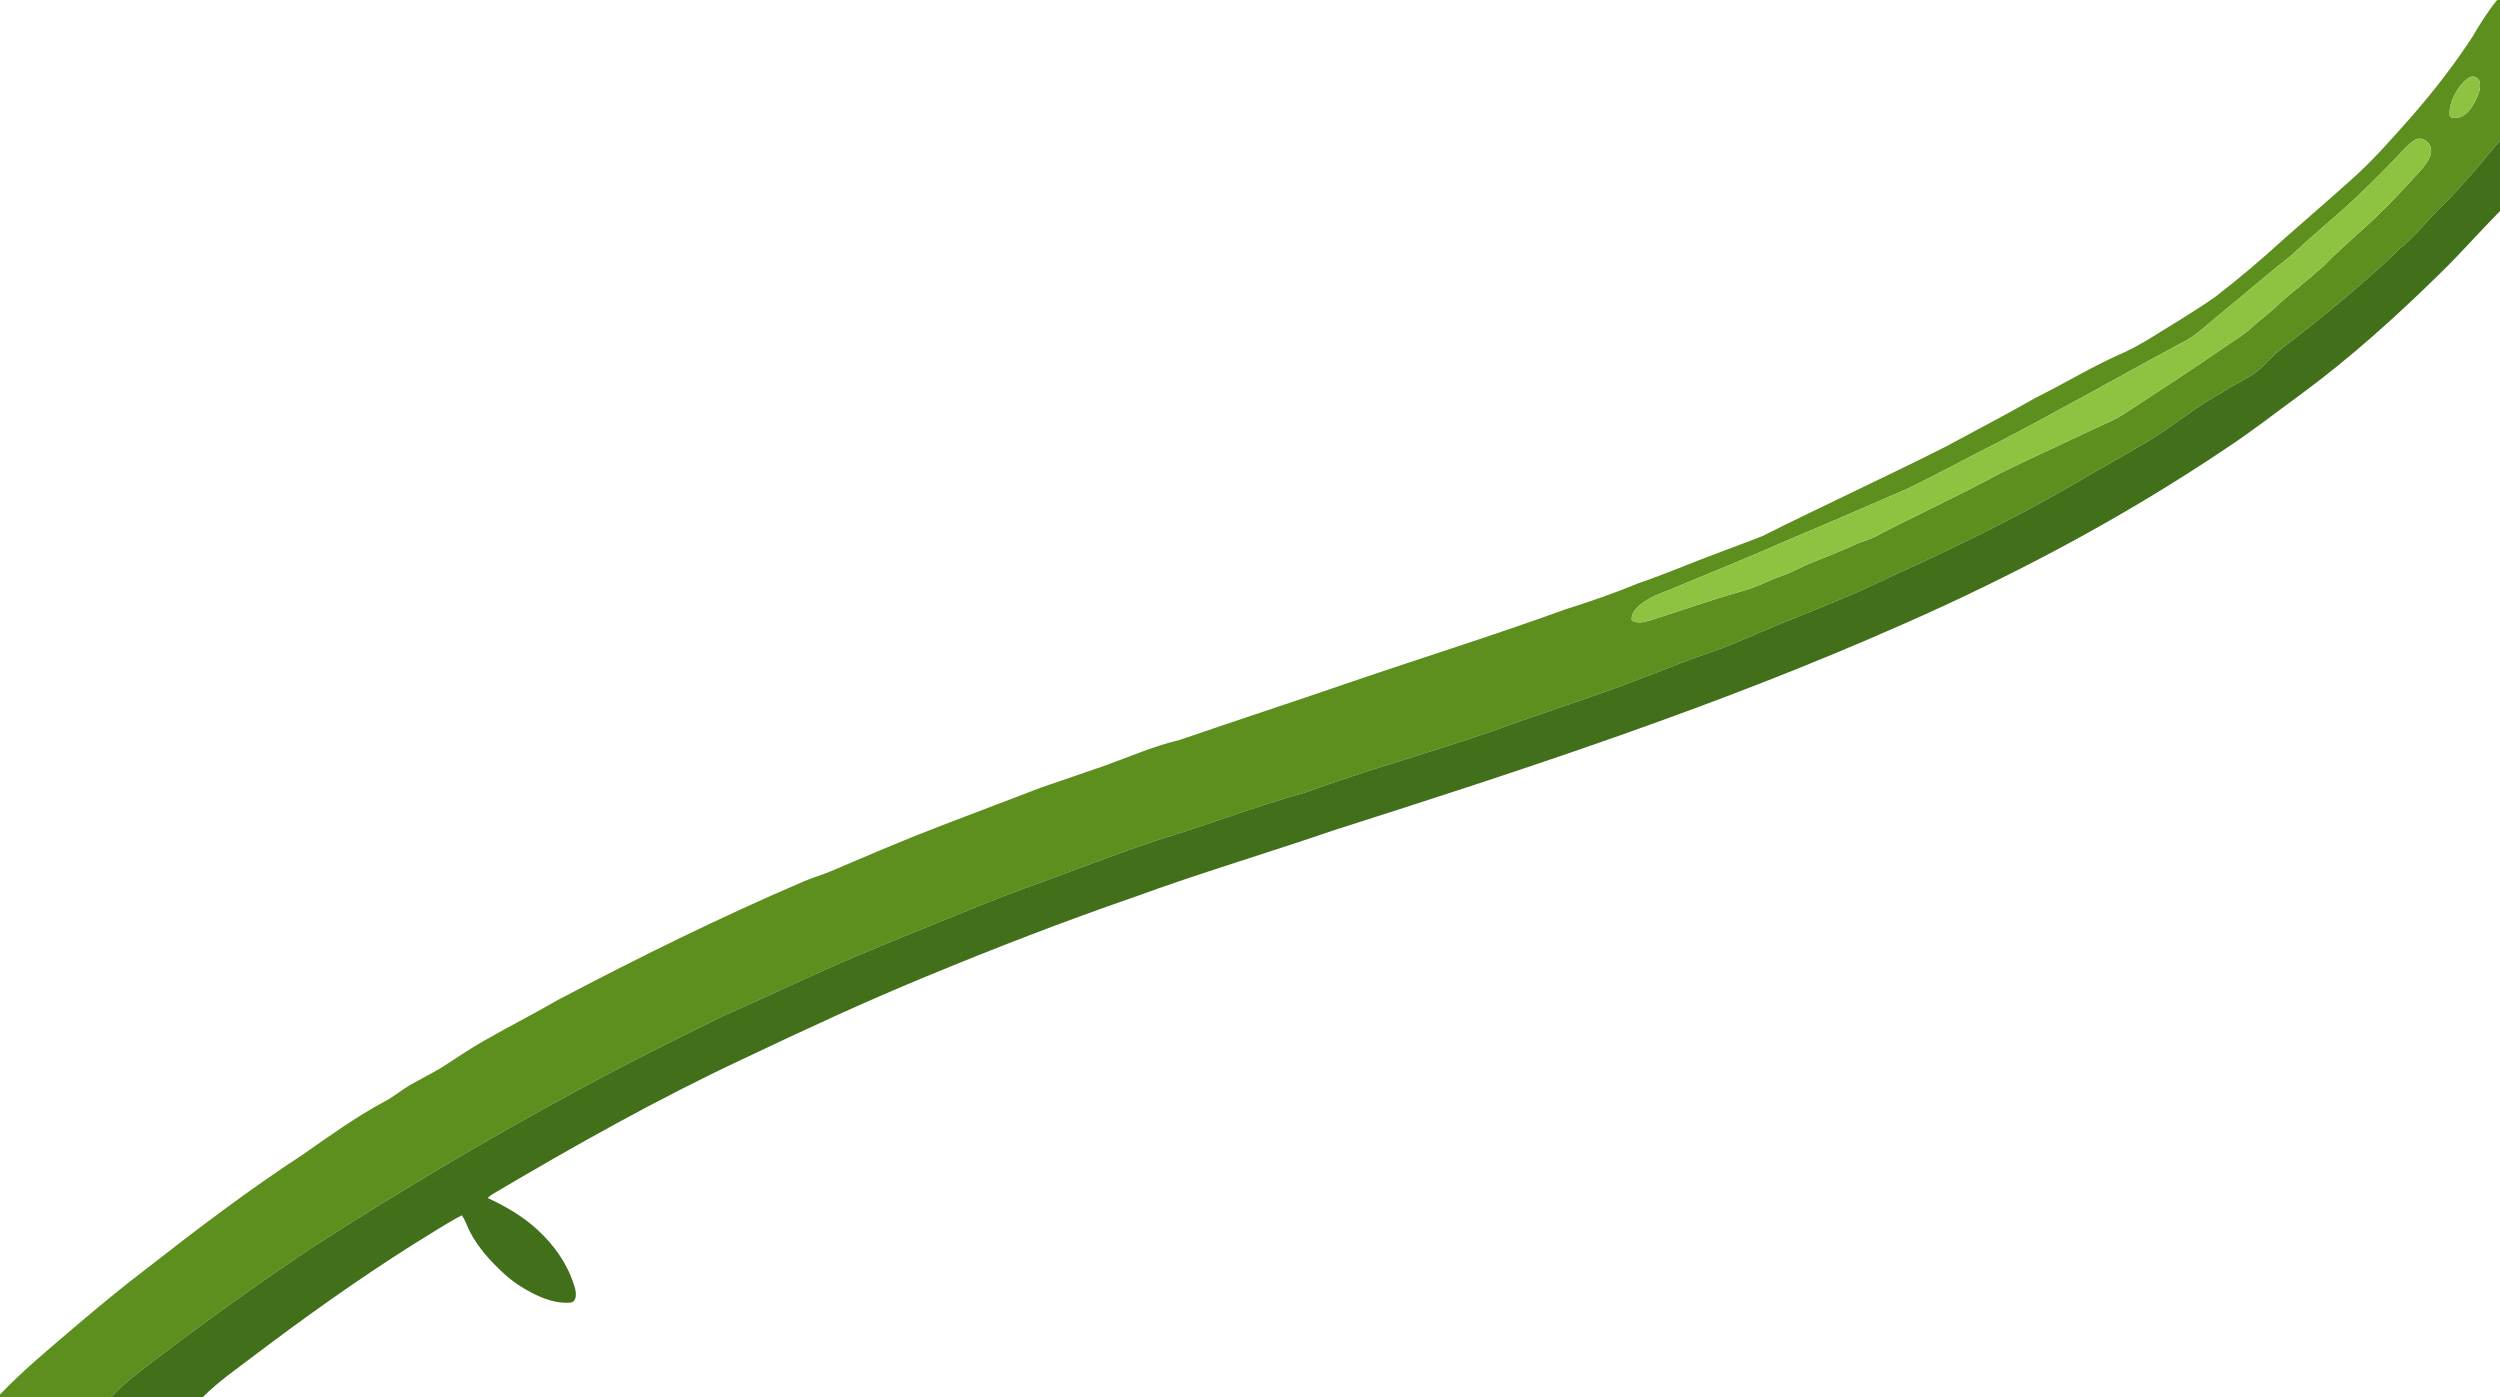
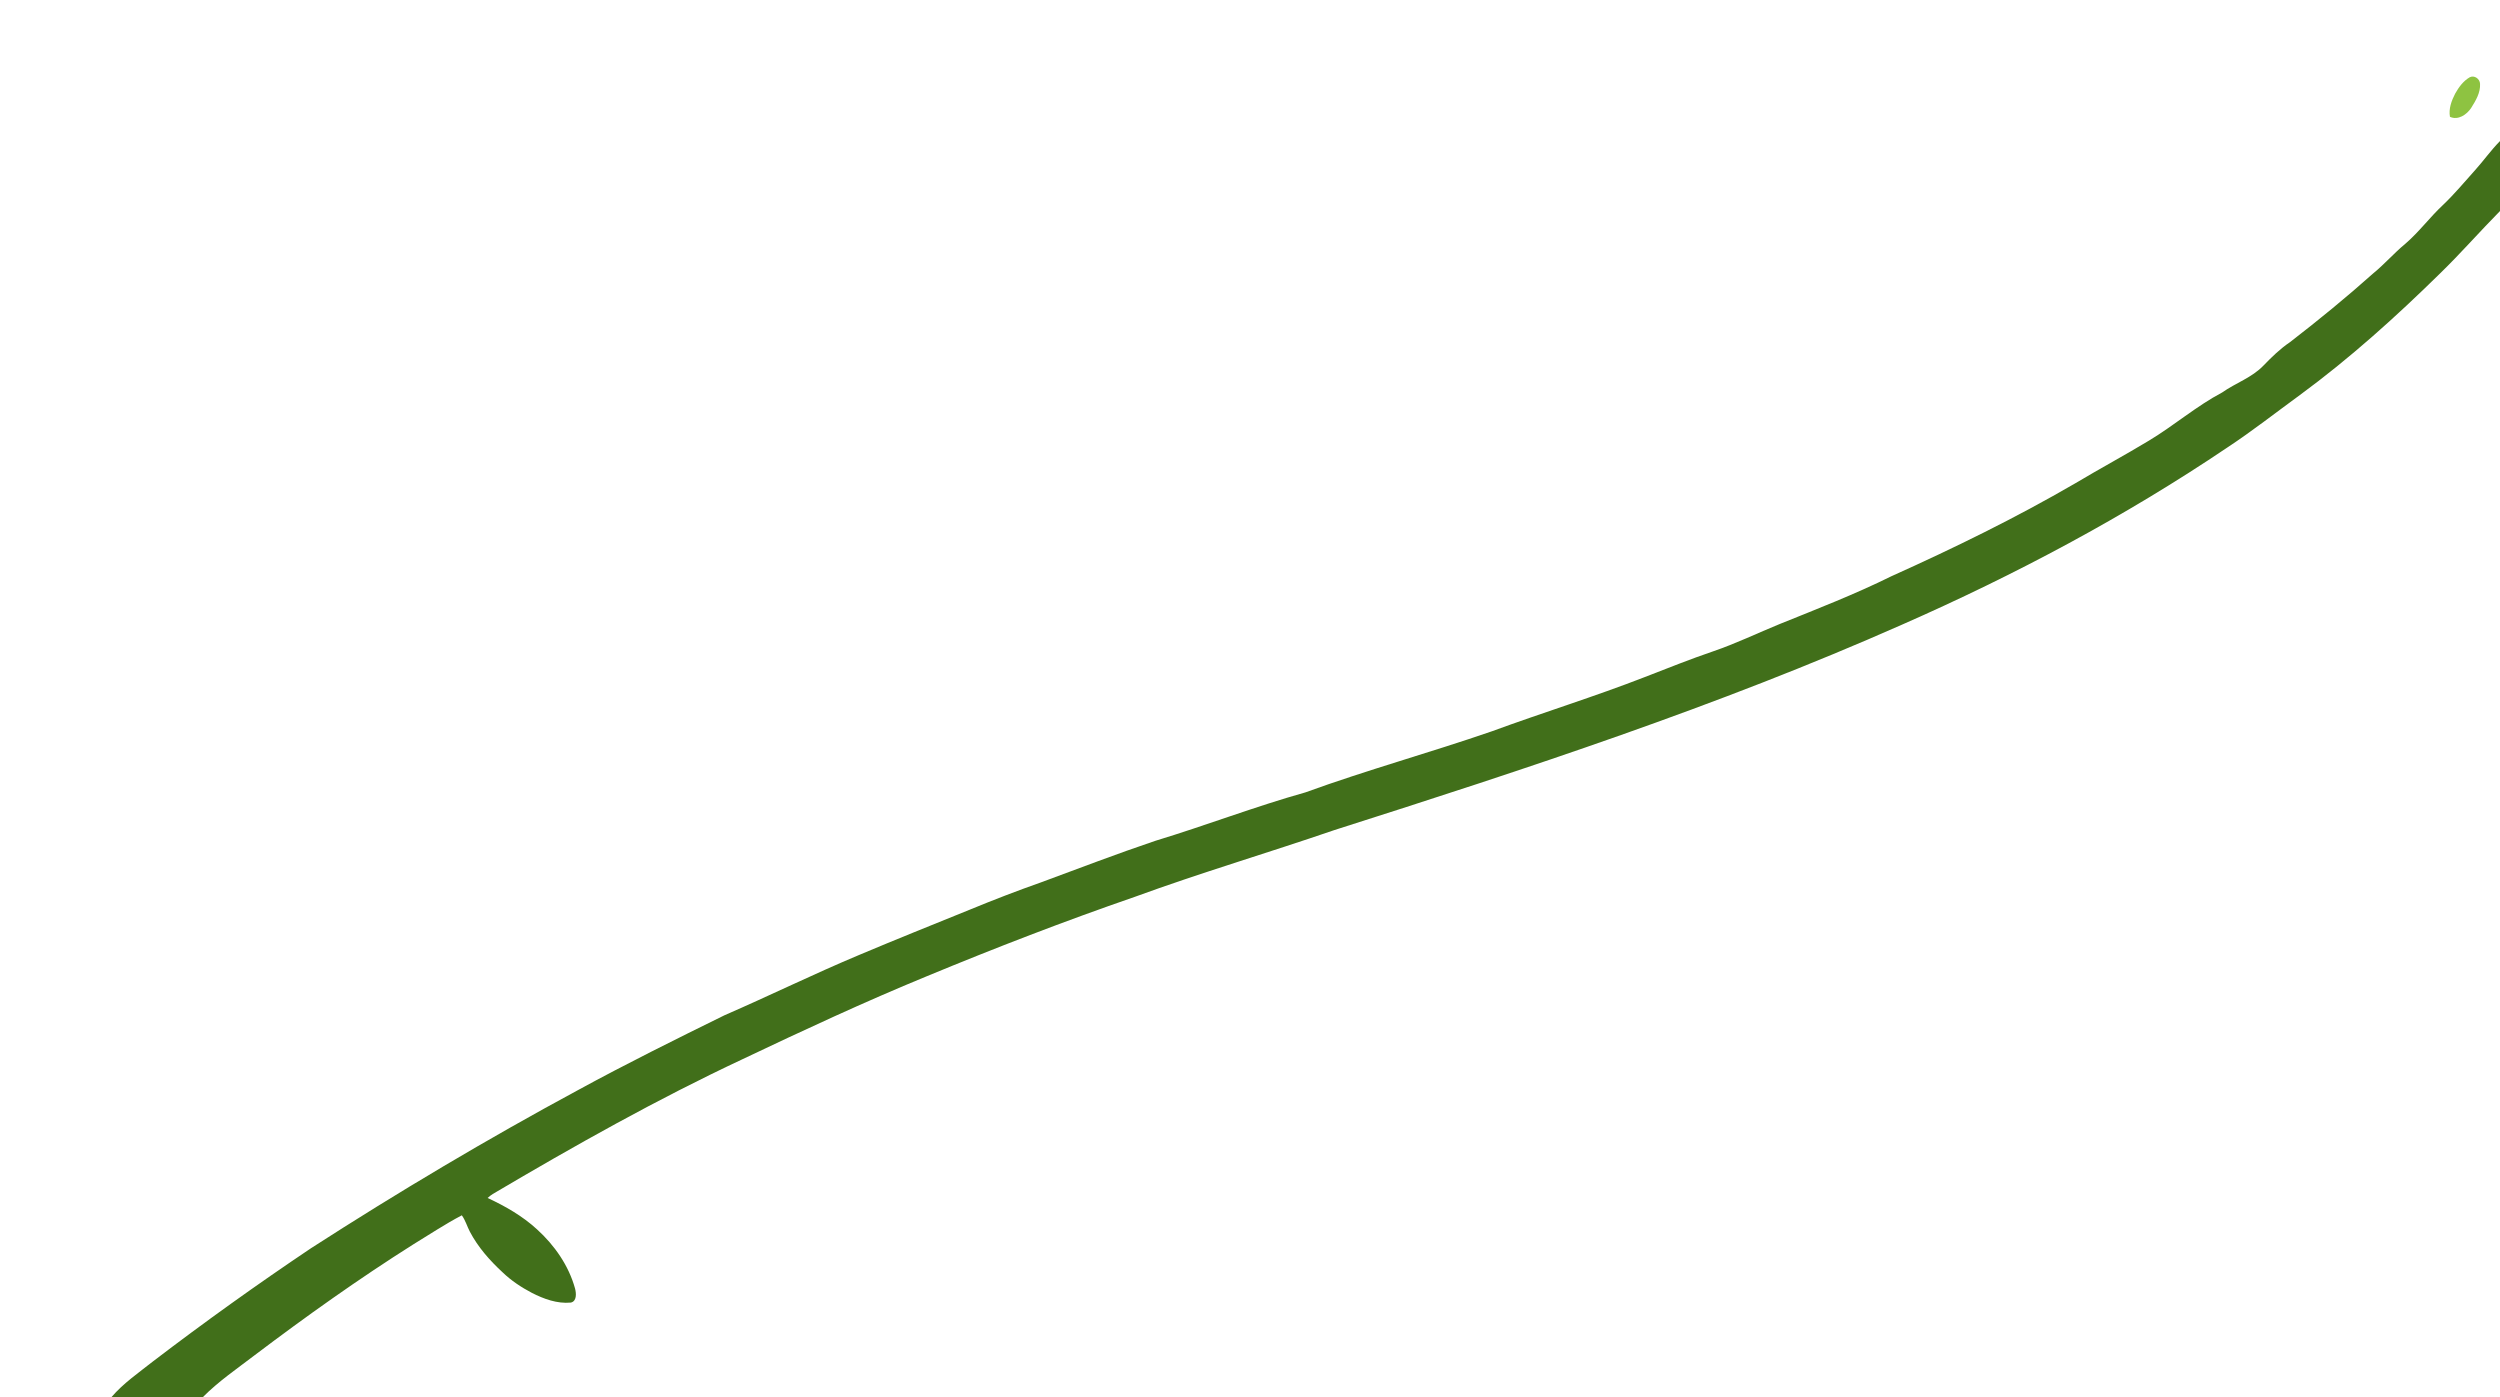
<svg xmlns="http://www.w3.org/2000/svg" width="1462pt" height="817pt" viewBox="0 0 1462 817" version="1.1">
  <g id="#5c8f1eff">
-     <path fill="#5c8f1e" opacity="1.00" d=" M 1460.29 0.00 L 1462.00 0.00 L 1462.00 82.50 C 1456.74 87.80 1452.45 93.94 1447.46 99.48 C 1441.32 106.31 1435.44 113.40 1428.78 119.75 C 1421.00 126.99 1414.68 135.65 1406.60 142.59 C 1400.03 148.00 1394.46 154.49 1387.86 159.87 C 1372.14 173.91 1355.82 187.26 1339.13 200.13 C 1333.41 203.98 1328.50 208.81 1323.73 213.73 C 1316.97 220.84 1307.42 223.93 1299.55 229.50 C 1284.38 237.52 1271.36 248.88 1256.68 257.69 C 1242.49 266.27 1227.88 274.12 1213.65 282.62 C 1178.86 302.84 1142.69 320.53 1106.01 337.02 C 1084.82 347.51 1062.77 356.05 1040.87 364.89 C 1027.87 370.21 1015.19 376.34 1001.88 380.89 C 988.39 385.48 975.17 390.80 961.89 395.94 C 932.47 407.41 902.26 416.70 872.63 427.60 C 836.40 440.13 799.40 450.29 763.37 463.40 C 733.78 471.71 705.06 482.79 675.65 491.71 C 653.21 499.28 631.10 507.77 608.89 515.97 C 594.78 520.94 580.83 526.33 567.00 532.03 C 545.45 540.77 523.86 549.42 502.43 558.46 C 475.89 569.58 450.06 582.27 423.68 593.73 C 395.01 607.83 366.38 622.03 338.33 637.32 C 285.00 666.10 232.87 697.10 181.94 729.92 C 150.39 751.10 119.48 773.22 89.28 796.29 C 81.00 802.85 72.14 808.92 65.21 817.00 L 0.00 817.00 L 0.00 815.46 C 14.51 800.42 30.68 787.16 46.54 773.60 C 59.58 762.58 72.76 751.70 86.37 741.38 C 115.88 718.28 145.78 695.64 177.17 675.15 C 192.75 664.24 208.24 653.09 225.03 644.08 C 230.61 641.16 235.37 636.95 240.87 633.91 C 246.43 630.78 252.13 627.90 257.64 624.68 C 266.19 619.22 274.53 613.44 283.37 608.45 C 297.66 600.29 312.34 592.81 326.60 584.59 C 373.66 559.82 421.38 536.26 470.28 515.35 C 475.29 513.16 480.59 511.75 485.62 509.61 C 507.20 500.44 528.73 491.13 550.65 482.76 C 570.02 475.46 589.29 467.93 608.66 460.63 C 621.31 456.30 633.93 451.91 646.58 447.57 C 660.92 442.39 674.97 436.24 689.85 432.71 C 722.40 421.55 755.10 410.84 787.64 399.65 C 830.18 385.09 873.13 371.71 915.40 356.37 C 929.82 351.83 944.13 346.89 958.11 341.11 C 974.03 335.64 989.48 328.98 1005.26 323.14 C 1013.67 319.87 1022.20 316.91 1030.57 313.54 C 1065.99 295.79 1102.02 279.27 1137.40 261.43 C 1155.14 251.80 1173.10 242.55 1190.62 232.52 C 1207.91 223.96 1224.39 213.78 1242.13 206.12 C 1252.81 201.22 1262.48 194.50 1272.54 188.51 C 1280.25 183.62 1288.07 178.87 1295.51 173.56 C 1309.22 163.04 1322.42 151.85 1335.15 140.16 C 1348.07 128.75 1361.19 117.54 1374.00 105.99 C 1387.36 94.36 1398.94 80.88 1410.70 67.68 C 1423.36 53.13 1435.21 37.84 1445.78 21.70 C 1450.18 14.20 1454.80 6.78 1460.29 0.00 M 1444.27 45.20 C 1440.50 47.38 1437.85 51.06 1435.76 54.79 C 1433.64 58.89 1431.89 63.66 1432.73 68.31 C 1437.45 70.53 1442.60 67.04 1445.16 63.08 C 1447.81 58.88 1450.63 54.17 1450.33 49.03 C 1450.26 46.12 1446.96 43.77 1444.27 45.20 M 1412.64 81.62 C 1409.87 83.05 1407.77 85.42 1405.62 87.60 C 1398.62 94.94 1391.63 102.30 1384.27 109.28 C 1370.06 123.47 1354.16 135.81 1339.65 149.67 C 1325.43 160.71 1311.93 172.64 1297.92 183.95 C 1290.72 189.76 1284.11 196.54 1275.67 200.57 C 1239.29 220.16 1203.35 240.59 1166.66 259.61 C 1149.61 268.18 1132.89 277.41 1115.70 285.70 C 1092.65 295.69 1069.62 305.74 1046.45 315.45 C 1023.39 325.64 1000.02 335.07 976.75 344.75 C 970.96 347.08 964.94 349.12 959.99 353.05 C 956.91 355.24 953.75 358.65 954.24 362.71 C 957.36 364.93 961.41 363.84 964.79 362.87 C 982.76 357.17 1000.53 350.84 1018.67 345.71 C 1026.98 343.60 1034.47 339.31 1042.55 336.53 C 1048.28 334.57 1053.51 331.43 1059.13 329.19 C 1067.40 325.76 1075.81 322.65 1083.95 318.91 C 1087.59 316.98 1091.64 316.09 1095.41 314.44 C 1119.74 301.59 1144.90 290.33 1169.03 277.08 C 1187.00 268.21 1205.28 259.99 1223.37 251.37 C 1230.06 248.16 1237.09 245.56 1243.23 241.31 C 1261.94 229.01 1280.81 216.95 1299.20 204.17 C 1305.02 200.02 1311.35 196.54 1316.65 191.69 C 1321.85 186.85 1327.69 182.76 1332.75 177.75 C 1341.19 170.15 1350.28 163.30 1358.72 155.69 C 1365.55 148.50 1373.11 142.07 1380.36 135.31 C 1393.11 124.11 1404.75 111.72 1416.09 99.11 C 1418.88 95.57 1422.63 91.49 1421.50 86.59 C 1420.92 82.73 1416.26 79.86 1412.64 81.62 Z" />
-   </g>
+     </g>
  <g id="#8ec341ff">
    <path fill="#8ec341" opacity="1.00" d=" M 1444.27 45.20 C 1446.96 43.77 1450.26 46.12 1450.33 49.03 C 1450.63 54.17 1447.81 58.88 1445.16 63.08 C 1442.60 67.04 1437.45 70.53 1432.73 68.31 C 1431.89 63.66 1433.64 58.89 1435.76 54.79 C 1437.85 51.06 1440.50 47.38 1444.27 45.20 Z" />
-     <path fill="#8ec341" opacity="1.00" d=" M 1412.64 81.62 C 1416.26 79.86 1420.92 82.73 1421.50 86.59 C 1422.63 91.49 1418.88 95.57 1416.09 99.11 C 1404.75 111.72 1393.11 124.11 1380.36 135.31 C 1373.11 142.07 1365.55 148.50 1358.72 155.69 C 1350.28 163.30 1341.19 170.15 1332.75 177.75 C 1327.69 182.76 1321.85 186.85 1316.65 191.69 C 1311.35 196.54 1305.02 200.02 1299.20 204.17 C 1280.81 216.95 1261.94 229.01 1243.23 241.31 C 1237.09 245.56 1230.06 248.16 1223.37 251.37 C 1205.28 259.99 1187.00 268.21 1169.03 277.08 C 1144.90 290.33 1119.74 301.59 1095.41 314.44 C 1091.64 316.09 1087.59 316.98 1083.95 318.91 C 1075.81 322.65 1067.40 325.76 1059.13 329.19 C 1053.51 331.43 1048.28 334.57 1042.55 336.53 C 1034.47 339.31 1026.98 343.60 1018.67 345.71 C 1000.53 350.84 982.76 357.17 964.79 362.87 C 961.41 363.84 957.36 364.93 954.24 362.71 C 953.75 358.65 956.91 355.24 959.99 353.05 C 964.94 349.12 970.96 347.08 976.75 344.75 C 1000.02 335.07 1023.39 325.64 1046.45 315.45 C 1069.62 305.74 1092.65 295.69 1115.70 285.70 C 1132.89 277.41 1149.61 268.18 1166.66 259.61 C 1203.35 240.59 1239.29 220.16 1275.67 200.57 C 1284.11 196.54 1290.72 189.76 1297.92 183.95 C 1311.93 172.64 1325.43 160.71 1339.65 149.67 C 1354.16 135.81 1370.06 123.47 1384.27 109.28 C 1391.63 102.30 1398.62 94.94 1405.62 87.60 C 1407.77 85.42 1409.87 83.05 1412.64 81.62 Z" />
  </g>
  <g id="#416f1aff">
-     <path fill="#416f1a" opacity="1.00" d=" M 1447.46 99.48 C 1452.45 93.94 1456.74 87.80 1462.00 82.50 L 1462.00 123.42 C 1450.15 135.42 1439.04 148.16 1426.93 159.92 C 1401.12 185.27 1374.17 209.57 1344.99 231.00 C 1330.90 241.27 1317.18 252.05 1302.62 261.65 C 1242.63 302.11 1178.51 336.18 1112.32 365.29 C 1004.60 412.96 892.52 449.69 780.40 485.41 C 741.56 498.75 702.14 510.39 663.56 524.50 C 622.55 538.67 582.05 554.32 541.96 570.92 C 505.57 585.88 469.89 602.48 434.36 619.36 C 384.18 642.87 335.86 670.09 288.17 698.25 C 287.10 698.93 286.09 699.71 285.16 700.58 C 295.54 705.40 305.59 711.15 314.06 718.94 C 324.33 728.26 332.62 740.17 336.32 753.63 C 337.00 756.35 337.38 760.96 333.83 761.75 C 325.84 762.51 317.98 759.62 310.97 756.03 C 304.82 752.79 298.96 748.92 293.94 744.08 C 286.43 737.15 279.54 729.37 274.77 720.27 C 273.13 717.13 272.17 713.62 270.08 710.72 C 260.31 715.83 251.10 721.99 241.68 727.72 C 209.70 747.92 178.87 769.89 148.70 792.70 C 138.47 800.53 127.77 807.82 118.66 817.00 L 65.21 817.00 C 72.14 808.92 81.00 802.85 89.28 796.29 C 119.48 773.22 150.39 751.10 181.94 729.92 C 232.87 697.10 285.00 666.10 338.33 637.32 C 366.38 622.03 395.01 607.83 423.68 593.73 C 450.06 582.27 475.89 569.58 502.43 558.46 C 523.86 549.42 545.45 540.77 567.00 532.03 C 580.83 526.33 594.78 520.94 608.89 515.97 C 631.10 507.77 653.21 499.28 675.65 491.71 C 705.06 482.79 733.78 471.71 763.37 463.40 C 799.40 450.29 836.40 440.13 872.63 427.60 C 902.26 416.70 932.47 407.41 961.89 395.94 C 975.17 390.80 988.39 385.48 1001.88 380.89 C 1015.19 376.34 1027.87 370.21 1040.87 364.89 C 1062.77 356.05 1084.82 347.51 1106.01 337.02 C 1142.69 320.53 1178.86 302.84 1213.65 282.62 C 1227.88 274.12 1242.49 266.27 1256.68 257.69 C 1271.36 248.88 1284.38 237.52 1299.55 229.50 C 1307.42 223.93 1316.97 220.84 1323.73 213.73 C 1328.50 208.81 1333.41 203.98 1339.13 200.13 C 1355.82 187.26 1372.14 173.91 1387.86 159.87 C 1394.46 154.49 1400.03 148.00 1406.60 142.59 C 1414.68 135.65 1421.00 126.99 1428.78 119.75 C 1435.44 113.40 1441.32 106.31 1447.46 99.48 Z" />
+     <path fill="#416f1a" opacity="1.00" d=" M 1447.46 99.48 C 1452.45 93.94 1456.74 87.80 1462.00 82.50 L 1462.00 123.42 C 1450.15 135.42 1439.04 148.16 1426.93 159.92 C 1401.12 185.27 1374.17 209.57 1344.99 231.00 C 1330.90 241.27 1317.18 252.05 1302.62 261.65 C 1242.63 302.11 1178.51 336.18 1112.32 365.29 C 1004.60 412.96 892.52 449.69 780.40 485.41 C 741.56 498.75 702.14 510.39 663.56 524.50 C 622.55 538.67 582.05 554.32 541.96 570.92 C 505.57 585.88 469.89 602.48 434.36 619.36 C 384.18 642.87 335.86 670.09 288.17 698.25 C 287.10 698.93 286.09 699.71 285.16 700.58 C 295.54 705.40 305.59 711.15 314.06 718.94 C 324.33 728.26 332.62 740.17 336.32 753.63 C 337.00 756.35 337.38 760.96 333.83 761.75 C 325.84 762.51 317.98 759.62 310.97 756.03 C 304.82 752.79 298.96 748.92 293.94 744.08 C 286.43 737.15 279.54 729.37 274.77 720.27 C 273.13 717.13 272.17 713.62 270.08 710.72 C 260.31 715.83 251.10 721.99 241.68 727.72 C 209.70 747.92 178.87 769.89 148.70 792.70 C 138.47 800.53 127.77 807.82 118.66 817.00 L 65.21 817.00 C 72.14 808.92 81.00 802.85 89.28 796.29 C 119.48 773.22 150.39 751.10 181.94 729.92 C 232.87 697.10 285.00 666.10 338.33 637.32 C 366.38 622.03 395.01 607.83 423.68 593.73 C 450.06 582.27 475.89 569.58 502.43 558.46 C 523.86 549.42 545.45 540.77 567.00 532.03 C 580.83 526.33 594.78 520.94 608.89 515.97 C 631.10 507.77 653.21 499.28 675.65 491.71 C 705.06 482.79 733.78 471.71 763.37 463.40 C 799.40 450.29 836.40 440.13 872.63 427.60 C 902.26 416.70 932.47 407.41 961.89 395.94 C 975.17 390.80 988.39 385.48 1001.88 380.89 C 1015.19 376.34 1027.87 370.21 1040.87 364.89 C 1062.77 356.05 1084.82 347.51 1106.01 337.02 C 1142.69 320.53 1178.86 302.84 1213.65 282.62 C 1227.88 274.12 1242.49 266.27 1256.68 257.69 C 1271.36 248.88 1284.38 237.52 1299.55 229.50 C 1307.42 223.93 1316.97 220.84 1323.73 213.73 C 1328.50 208.81 1333.41 203.98 1339.13 200.13 C 1355.82 187.26 1372.14 173.91 1387.86 159.87 C 1394.46 154.49 1400.03 148.00 1406.60 142.59 C 1414.68 135.65 1421.00 126.99 1428.78 119.75 C 1435.44 113.40 1441.32 106.31 1447.46 99.48 " />
  </g>
</svg>